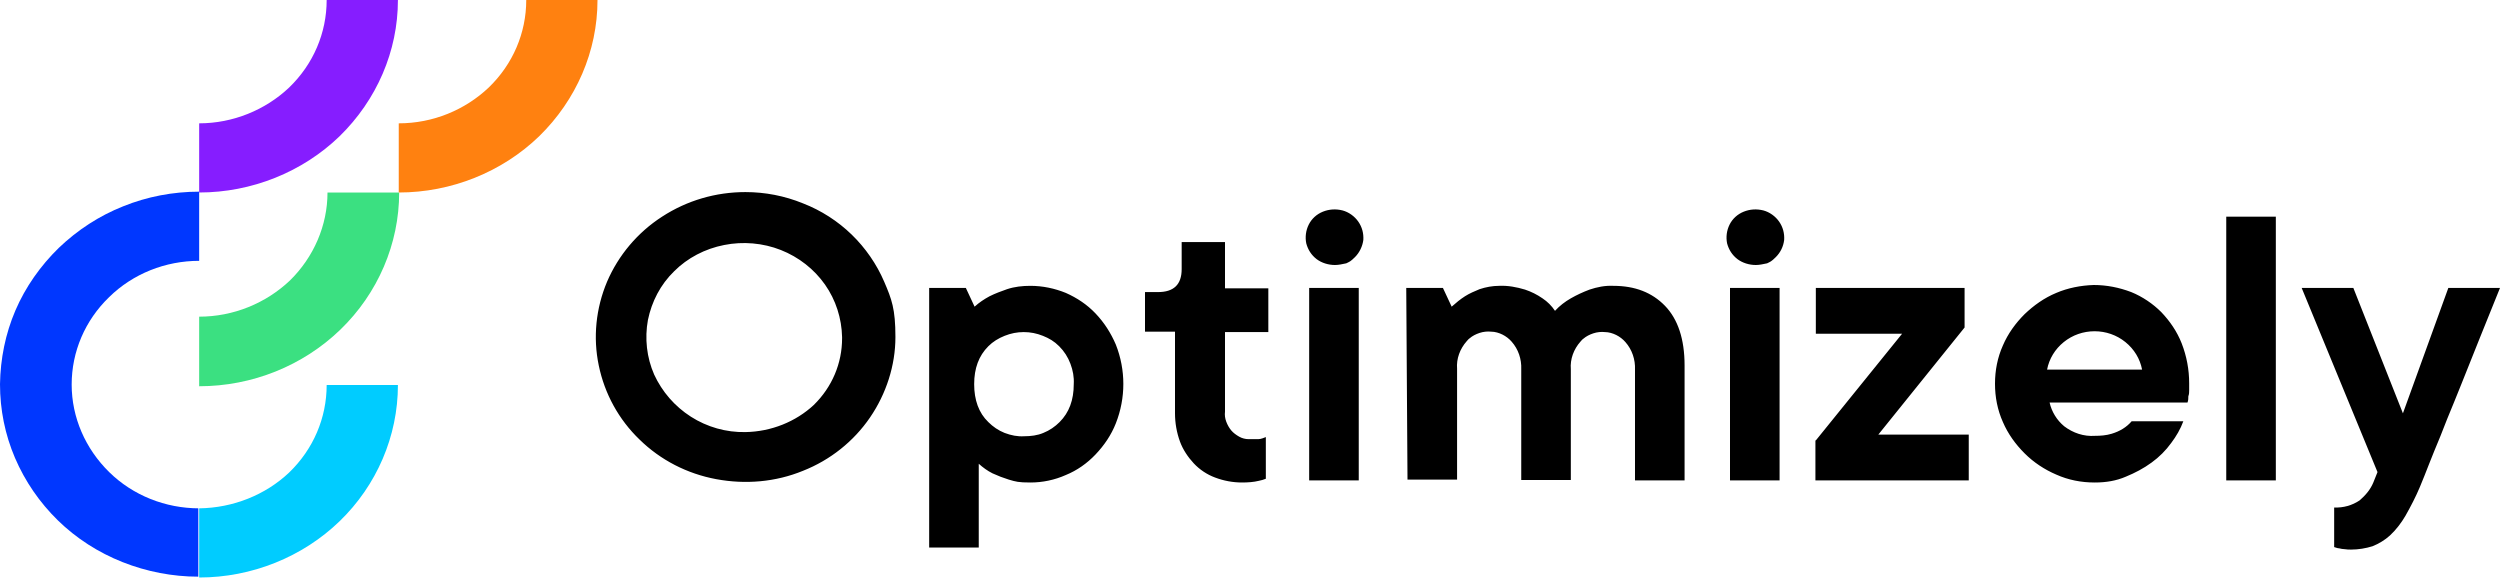
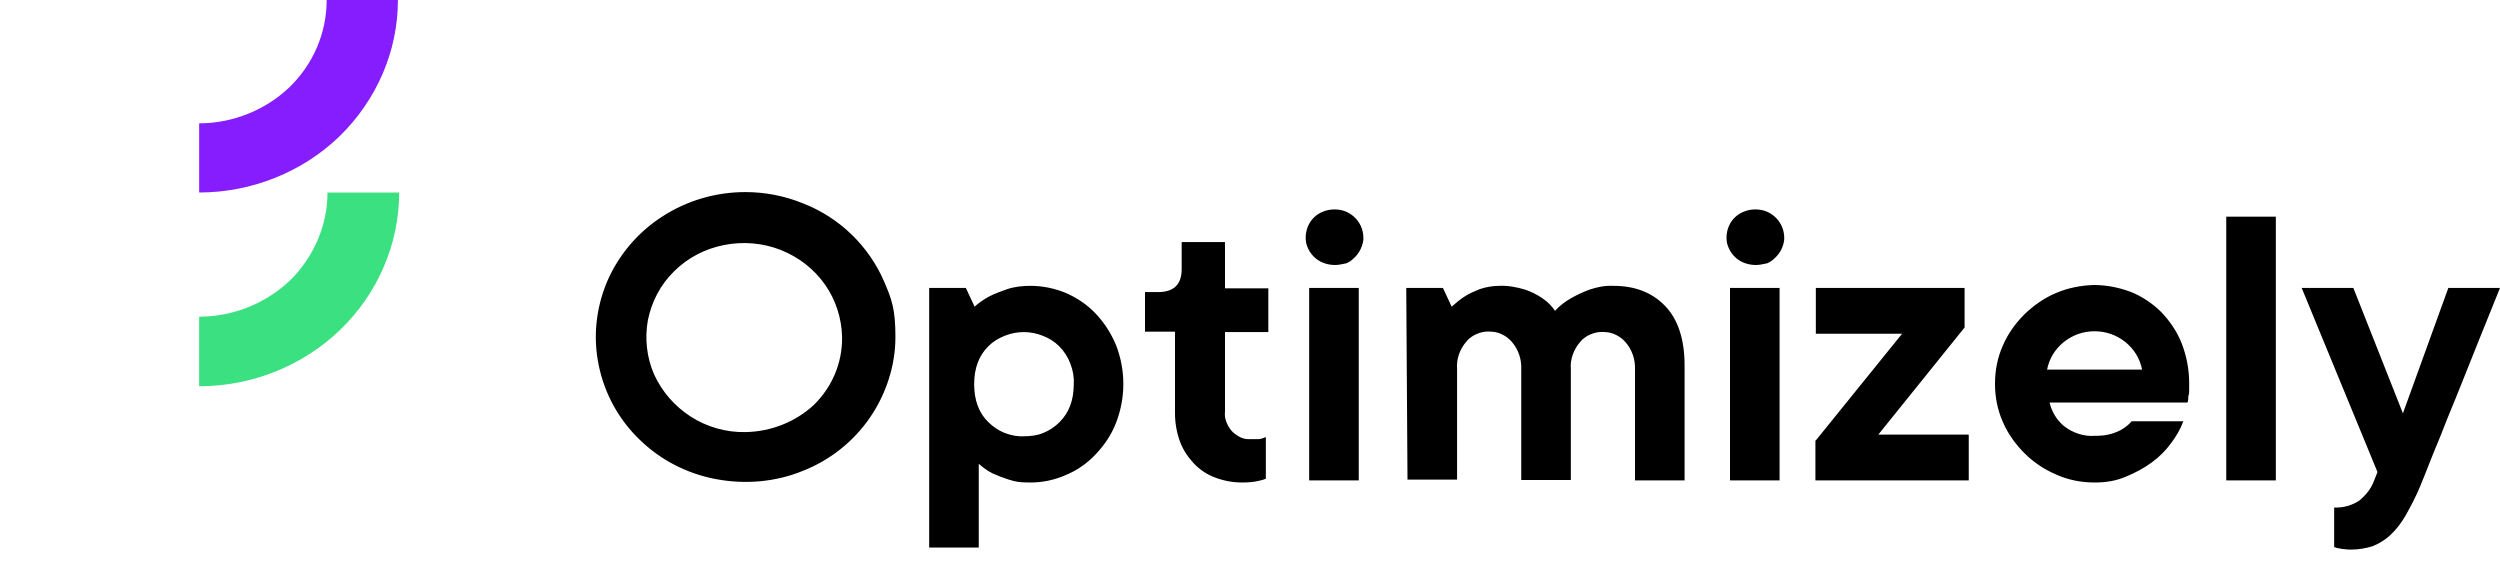
<svg xmlns="http://www.w3.org/2000/svg" id="layer" version="1.1" viewBox="0 0 600 138.6">
  <defs>
    <style>
      .cls-1 {
        fill: #861dff;
      }

      .cls-1, .cls-2, .cls-3, .cls-4, .cls-5, .cls-6 {
        stroke-width: 0px;
      }

      .cls-2 {
        fill: #000;
      }

      .cls-3 {
        fill: #ff8110;
      }

      .cls-4 {
        fill: #0037ff;
      }

      .cls-5 {
        fill: #3be081;
      }

      .cls-6 {
        fill: #0cf;
      }
    </style>
  </defs>
  <path class="cls-5" d="M47.8,76v16.7c12.7,0,24.9-4.9,33.9-13.6s14.1-20.6,14.1-32.9h-17.2c0,7.9-3.3,15.5-9,21.1-5.8,5.5-13.6,8.7-21.8,8.7Z" />
-   <path class="cls-4" d="M47.8,122c-8.1,0-15.9-3.1-21.6-8.7-5.7-5.6-9-13.1-9-21s3.2-15.4,9-21c5.7-5.6,13.5-8.7,21.6-8.7v-16.6c-6.3,0-12.5,1.2-18.2,3.5-5.8,2.3-11,5.7-15.5,10-4.4,4.3-8,9.4-10.4,15S.1,86.1,0,92.2c0,6.1,1.2,12.1,3.6,17.7s5.9,10.7,10.3,15c4.4,4.3,9.7,7.7,15.5,10s12,3.5,18.2,3.5h0v-16.4h.1Z" />
-   <path class="cls-6" d="M47.8,122v16.6c12.6,0,24.8-4.9,33.7-13.5s14-20.4,14-32.7h-17.1c0,7.9-3.2,15.4-9,21-5.7,5.4-13.5,8.5-21.6,8.6Z" />
  <path class="cls-1" d="M47.8,29.6v16.6c12.6,0,24.8-4.9,33.7-13.5,8.9-8.7,14-20.4,14-32.7h-17.1c0,7.9-3.2,15.4-9,21-5.7,5.4-13.5,8.6-21.6,8.6Z" />
-   <path class="cls-3" d="M95.7,29.6v16.6c12.6,0,24.8-4.9,33.7-13.5,8.9-8.7,14-20.4,14-32.7h-17.1c0,7.9-3.2,15.4-9,21-5.7,5.4-13.4,8.6-21.6,8.6Z" />
  <path class="cls-2" d="M223,69.1h8.8l2.1,4.5c1.1-1,2.3-1.8,3.6-2.5,1.4-.7,2.8-1.2,4.2-1.7,1.8-.6,3.7-.8,5.6-.8,2.9,0,5.8.6,8.5,1.7,2.7,1.2,5.1,2.8,7.1,4.9,2.1,2.2,3.7,4.7,4.9,7.5,2.4,6.1,2.4,12.8,0,18.9-1.1,2.8-2.8,5.3-4.9,7.5-2,2.1-4.4,3.8-7.1,4.9-2.7,1.2-5.6,1.8-8.5,1.8s-3.5-.2-5.2-.7c-1.3-.4-2.6-.9-3.9-1.5-1.2-.6-2.3-1.4-3.3-2.3v20.1h-11.9v-62.3ZM245.8,104.7c1.6,0,3.2-.2,4.6-.8,1.5-.6,2.8-1.5,3.9-2.6,2.3-2.3,3.4-5.3,3.4-9.1.1-1.7-.2-3.3-.8-4.9-.6-1.6-1.5-3-2.7-4.2s-2.4-1.9-3.9-2.5-3-.9-4.6-.9-3.1.3-4.6.9-2.8,1.4-3.9,2.5c-2.3,2.3-3.4,5.3-3.4,9.1s1.1,6.9,3.4,9.1c1.1,1.1,2.4,2,3.9,2.6,1.6.6,3.1.9,4.7.8h0ZM298.1,115.8c-2.2,0-4.4-.4-6.5-1.2-1.9-.7-3.7-1.9-5.1-3.4s-2.6-3.3-3.3-5.2c-.8-2.2-1.2-4.5-1.2-6.8v-19.6h-7.2v-9.5h3.1c3.8,0,5.7-1.8,5.7-5.5v-6.5h10.4v11.1h10.4v10.5h-10.4v19.1c-.1.8,0,1.6.3,2.4s.7,1.5,1.2,2.1,1.2,1.1,1.9,1.5c.7.4,1.5.6,2.3.6h2.3c.3,0,.7-.1,1-.2s.6-.2.8-.3v10c-.5.2-1.1.4-1.7.5-1.2.3-2.6.4-4,.4h0ZM320.4,63.6c-1.6,0-3.2-.5-4.4-1.4-1.3-1-2.1-2.3-2.5-3.8-.3-1.5-.1-3.1.6-4.5s1.9-2.5,3.4-3.1,3.1-.7,4.7-.3c1.5.4,2.9,1.4,3.8,2.7.9,1.3,1.3,2.8,1.2,4.4-.2,1.5-.9,3-2,4.1s-1.3,1.1-2.1,1.5c-1,.2-1.8.4-2.7.4ZM314.2,69.1h11.9v46.2h-11.9v-46.2ZM337.5,69.1h8.8l2.1,4.5c1-.9,2.1-1.8,3.2-2.5s2.3-1.2,3.5-1.7c1.5-.5,3.1-.8,4.7-.8,2.1-.1,4.2.3,6.2.9,1.5.5,2.9,1.2,4.2,2.1,1.2.8,2.2,1.8,3,3,1.1-1.2,2.4-2.2,3.8-3s2.9-1.5,4.5-2.1c1.8-.6,3.7-1,5.7-.9,5.2,0,9.3,1.6,12.4,4.8,3.1,3.2,4.7,8,4.7,14.3v27.6h-11.9v-26.6c.1-2.4-.7-4.8-2.3-6.6-.6-.7-1.4-1.3-2.2-1.7-.8-.4-1.8-.7-2.7-.7-.9-.1-1.9,0-2.8.3s-1.7.7-2.4,1.3c-.3.2-.5.5-.7.7-1.6,1.8-2.5,4.2-2.3,6.6v26.6h-11.9v-26.6c.1-2.4-.7-4.8-2.3-6.6-.6-.7-1.4-1.3-2.2-1.7-.8-.4-1.8-.7-2.7-.7-.9-.1-1.9,0-2.8.3s-1.7.7-2.4,1.3c-.3.2-.5.5-.7.7-1.6,1.8-2.5,4.2-2.3,6.6v26.6h-11.9l-.3-46ZM421.4,63.6c-1.6,0-3.2-.5-4.4-1.4-1.3-1-2.1-2.3-2.5-3.8-.3-1.5-.1-3.1.6-4.5s1.9-2.5,3.4-3.1,3.1-.7,4.7-.3c1.5.4,2.9,1.4,3.8,2.7.9,1.3,1.3,2.8,1.2,4.4-.2,1.6-.9,3-2,4.1s-1.3,1.1-2.1,1.5c-1,.2-1.8.4-2.7.4h0ZM415.2,69.1h11.9v46.2h-11.9v-46.2ZM435.8,105.7l20.7-25.6h-20.7v-11h35.7v9.5l-20.7,25.7h21.7v11h-36.8v-9.6h0ZM502.7,115.8c-3.2,0-6.3-.6-9.2-1.9-2.8-1.2-5.4-2.9-7.6-5.1s-4-4.7-5.2-7.5c-1.3-2.9-1.9-6-1.9-9.2s.6-6.3,1.9-9.2c1.2-2.8,3-5.3,5.2-7.5,2.2-2.1,4.7-3.9,7.6-5.1,2.8-1.2,5.9-1.8,9-1.9,3.1,0,6.1.6,9,1.7,2.7,1.1,5.2,2.8,7.2,4.8,2.1,2.2,3.8,4.7,4.9,7.5,1.2,3.1,1.8,6.3,1.8,9.6s0,1,0,1.6c0,.5,0,1-.2,1.5,0,.5,0,1-.2,1.5h-33.1c.5,2.2,1.7,4.2,3.5,5.7,2.1,1.6,4.7,2.5,7.4,2.3,1.3,0,2.7-.1,4-.5,1-.3,1.9-.7,2.7-1.2s1.5-1.1,2.1-1.8h12.4c-.7,1.9-1.7,3.6-2.9,5.2-1.3,1.8-2.9,3.4-4.7,4.7-1.9,1.4-4,2.5-6.2,3.4-2.3,1-4.8,1.4-7.4,1.4ZM514.1,88.7c-.5-2.6-1.9-4.9-4-6.6s-4.7-2.6-7.4-2.6-5.3.9-7.4,2.6c-2.1,1.7-3.5,4-4,6.6h22.8ZM534.3,52h11.9v63.3h-11.9v-63.3ZM564.3,131.9c-.5,0-1.1,0-1.6-.1-.4,0-.9-.1-1.3-.2-.4,0-.8-.2-1.2-.3v-9.5c2.2.1,4.3-.5,6.1-1.7,1.4-1.2,2.6-2.6,3.3-4.3l1-2.5-18.2-44.2h12.4l11.9,30.1,10.9-30.1h12.4c-3.4,8.4-6.5,16.1-9.2,22.9-1.2,2.9-2.3,5.8-3.5,8.6-1.1,2.8-2.1,5.4-3.1,7.7-.9,2.3-1.7,4.2-2.3,5.8-.6,1.5-1,2.4-1.1,2.7-1,2.4-2.2,4.7-3.5,7-1,1.7-2.2,3.3-3.7,4.7-1.2,1.1-2.7,2-4.2,2.6-1.6.5-3.4.8-5.1.8h0ZM178.9,46.1c-7.1,0-14,2-20,5.9-5.9,3.8-10.5,9.3-13.2,15.6-2.7,6.4-3.4,13.4-2,20.1,1.4,6.8,4.8,13,9.8,17.8,5,4.9,11.4,8.2,18.4,9.5s14.2.7,20.8-2c6.6-2.6,12.2-7.1,16.1-12.8,3.9-5.7,6.1-12.5,6.1-19.3s-.9-9.1-2.7-13.3c-1.8-4.2-4.5-8.1-7.8-11.3-3.3-3.2-7.3-5.8-11.7-7.5-4.4-1.8-9.1-2.7-13.8-2.7ZM178.9,103.7c-4.6.1-9.2-1.2-13.1-3.7-3.9-2.5-6.9-6-8.8-10.1-1.8-4.1-2.3-8.7-1.5-13.1.9-4.4,3-8.5,6.3-11.7,3.2-3.2,7.4-5.4,12-6.3,4.5-.9,9.3-.5,13.6,1.2s8,4.6,10.6,8.3c2.6,3.7,4,8.1,4.1,12.6v.3c0,6-2.4,11.7-6.8,16-4.3,4-10.2,6.4-16.4,6.5h0Z" />
</svg>